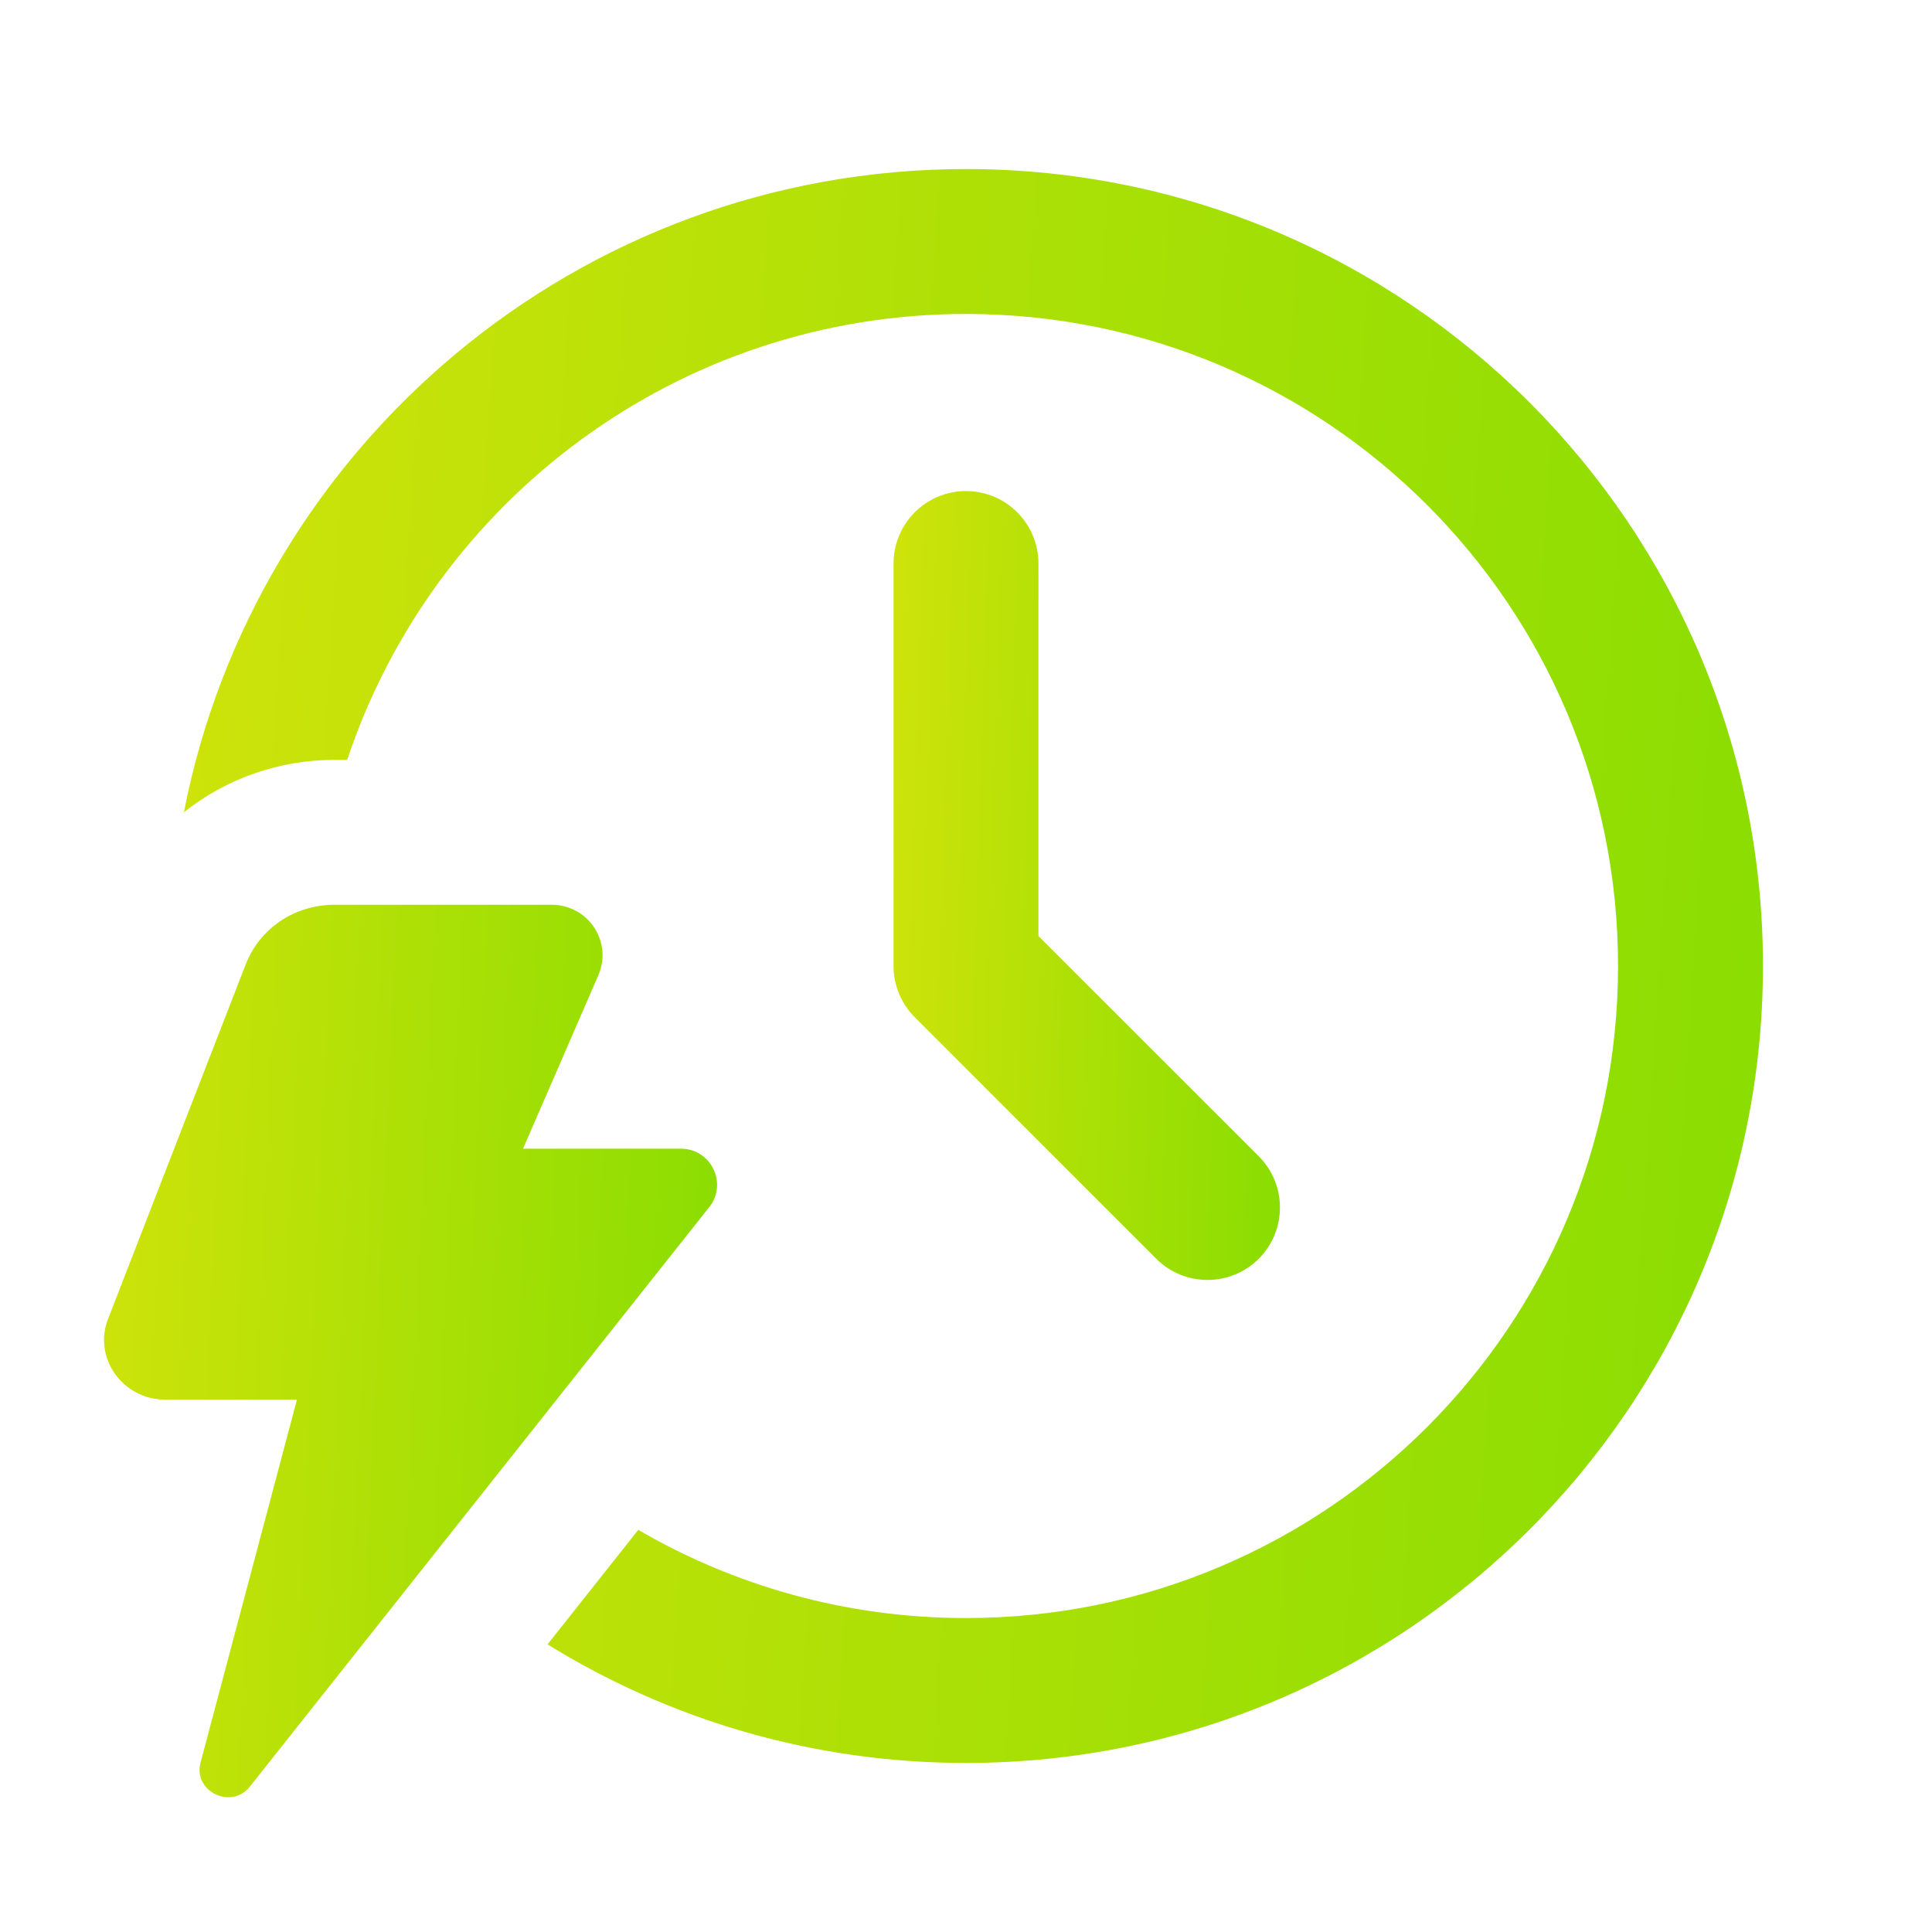
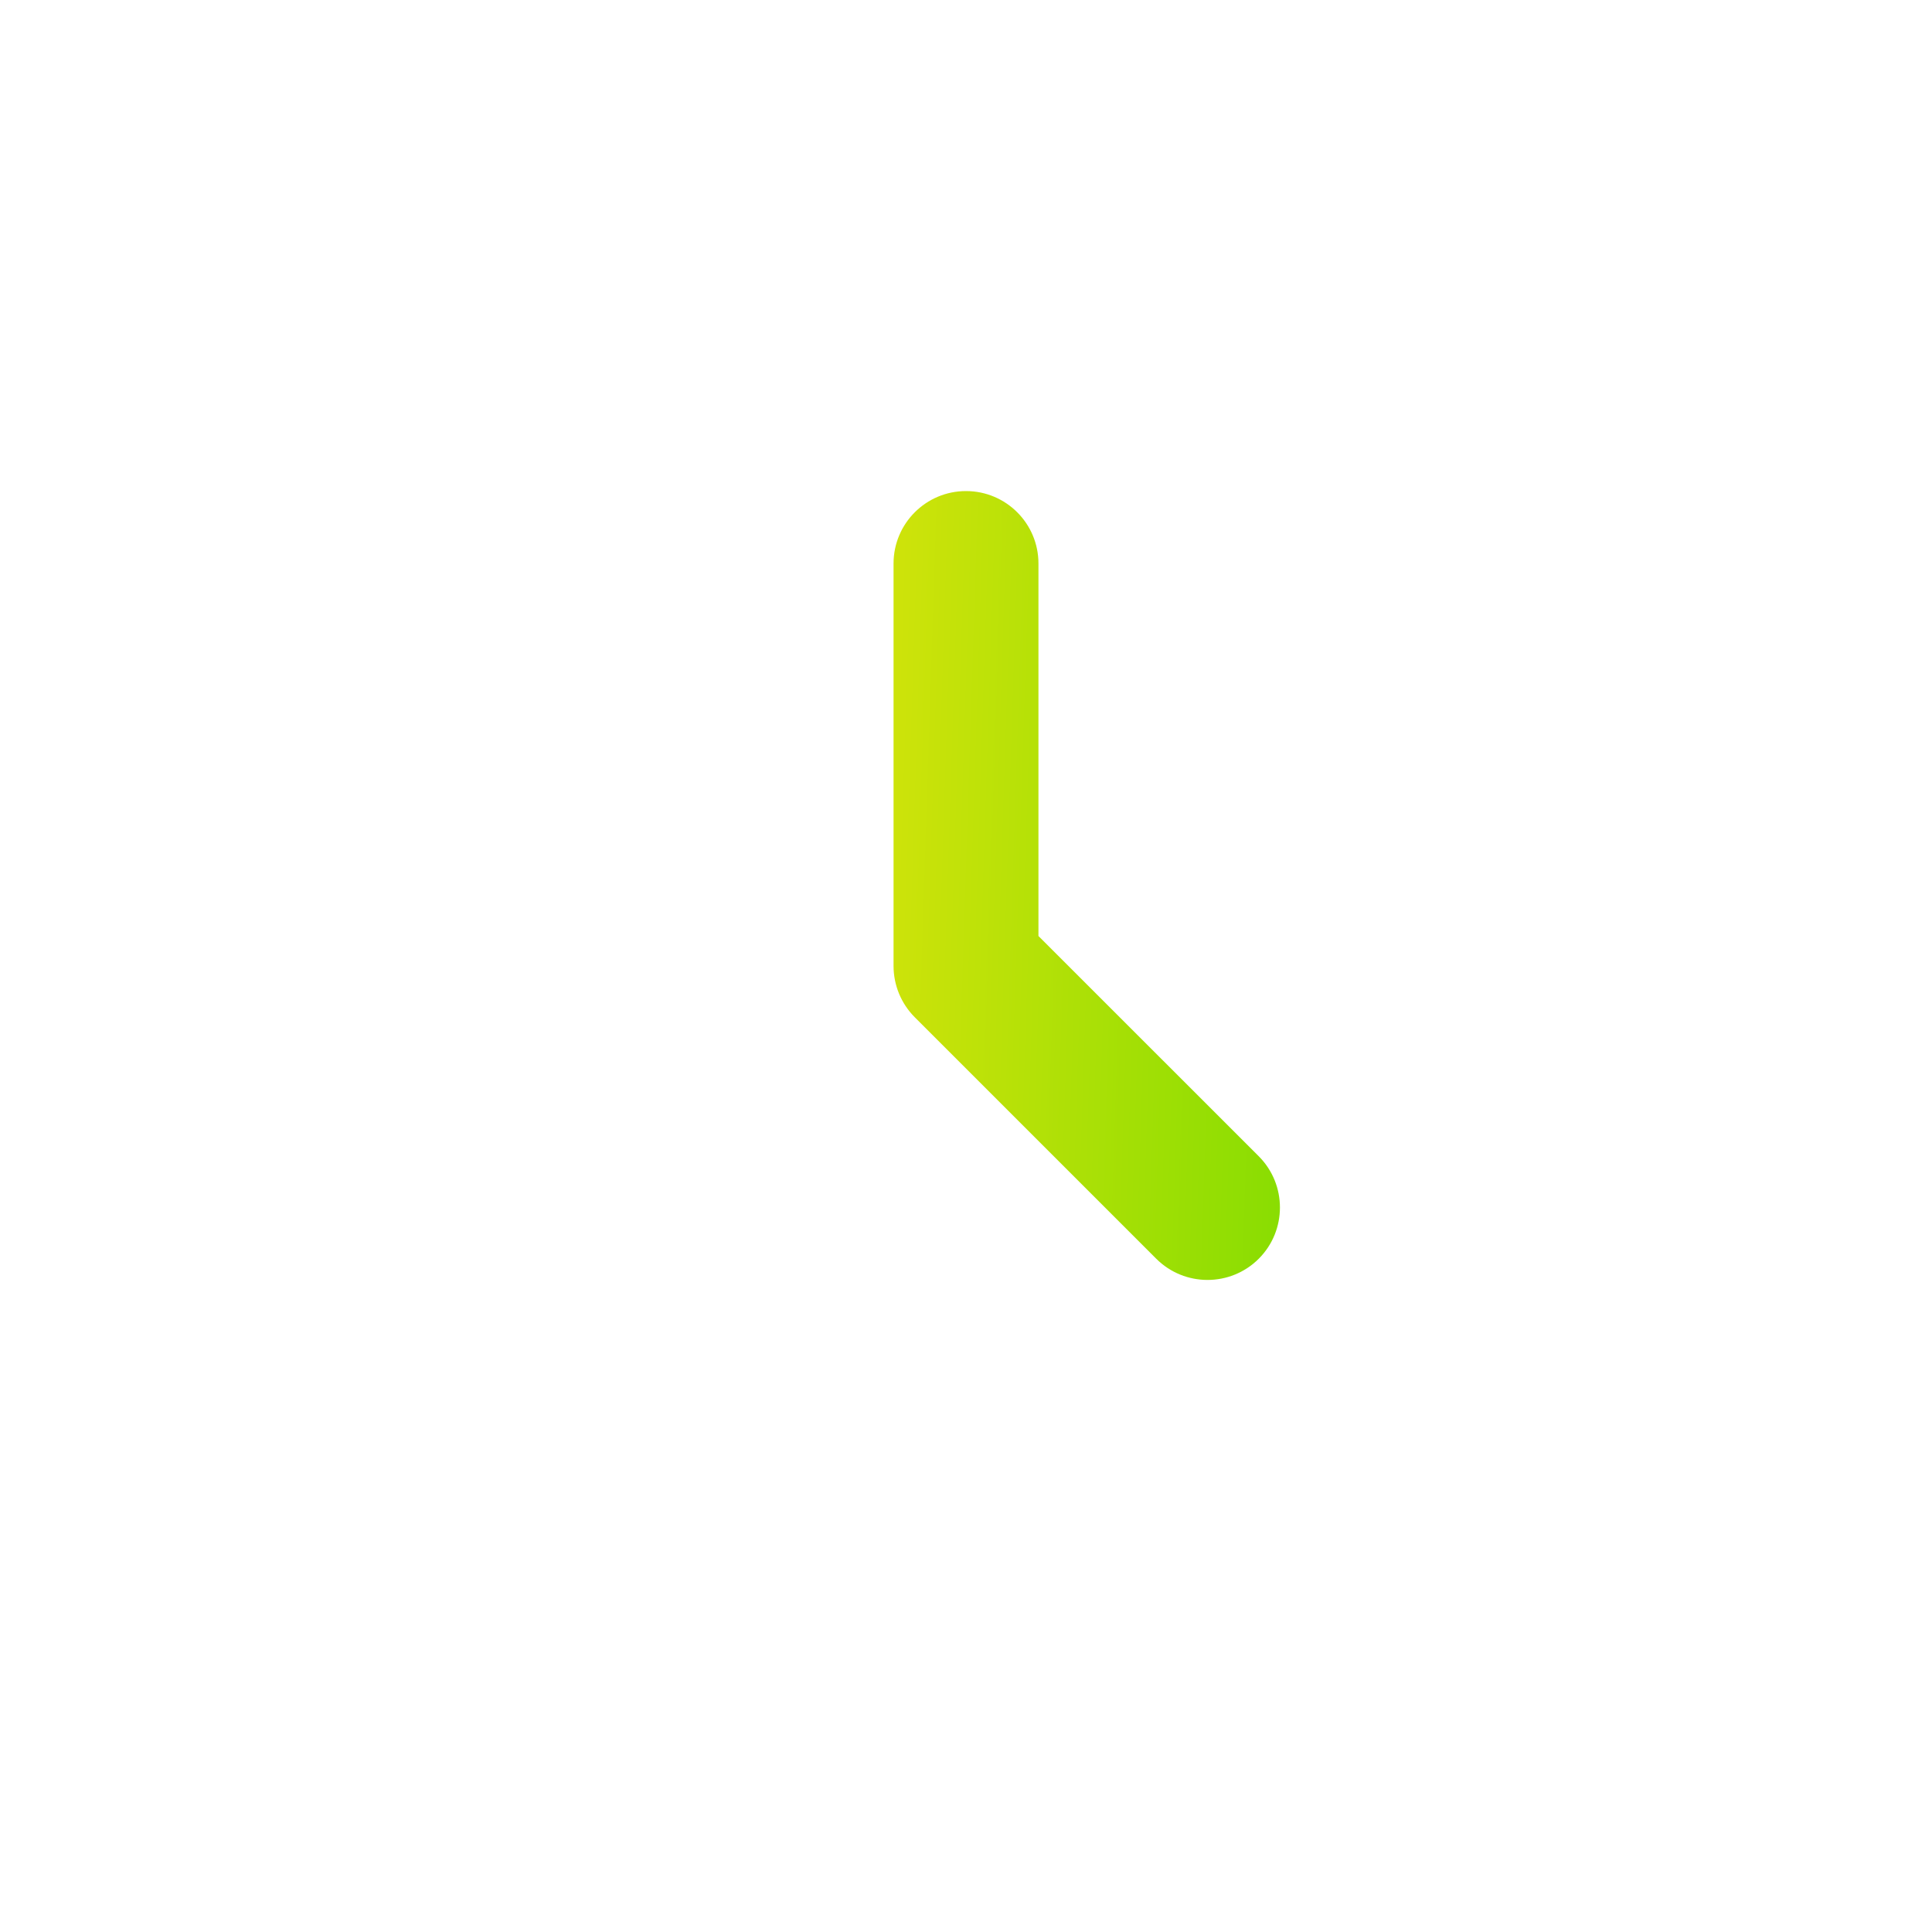
<svg xmlns="http://www.w3.org/2000/svg" width="40" height="40" viewBox="0 0 40 40" fill="none">
  <g clip-path="url(#clip0_10817_10117)">
    <path fill-rule="evenodd" clip-rule="evenodd" d="M20 10.167C20.828 10.167 21.5 10.838 21.5 11.667V19.379L26.061 23.939C26.646 24.525 26.646 25.475 26.061 26.061C25.475 26.646 24.525 26.646 23.939 26.061L18.939 21.061C18.658 20.779 18.5 20.398 18.5 20V11.667C18.5 10.838 19.172 10.167 20 10.167Z" fill="url(#paint0_linear_10817_10117)" />
-     <path d="M6.928 18.732H11.414C12.194 18.732 12.682 19.509 12.389 20.189L10.829 23.782H14.095C14.729 23.782 15.071 24.511 14.681 24.996L5.173 36.99C4.783 37.476 4.003 37.087 4.149 36.504L6.148 28.978H3.418C2.54 28.978 1.906 28.104 2.248 27.279L5.076 19.995C5.368 19.218 6.099 18.732 6.928 18.732Z" fill="url(#paint1_linear_10817_10117)" />
-     <path fill-rule="evenodd" clip-rule="evenodd" d="M7.188 15.732C8.975 10.368 14.036 6.5 20 6.5C27.456 6.5 33.5 12.544 33.5 20C33.5 27.456 27.456 33.5 20 33.5C17.527 33.5 15.209 32.835 13.215 31.674L11.336 34.045C13.854 35.602 16.822 36.5 20 36.5C29.113 36.5 36.5 29.113 36.5 20C36.5 10.887 29.113 3.5 20 3.5C11.976 3.5 5.29 9.228 3.807 16.817C4.682 16.12 5.782 15.732 6.928 15.732H7.188Z" fill="url(#paint2_linear_10817_10117)" />
  </g>
  <defs>
    <linearGradient id="paint0_linear_10817_10117" x1="18.716" y1="10.167" x2="26.917" y2="10.433" gradientUnits="userSpaceOnUse">
      <stop stop-color="#CDE30A" />
      <stop offset="1" stop-color="#8ADD02" />
    </linearGradient>
    <linearGradient id="paint1_linear_10817_10117" x1="2.497" y1="18.732" x2="15.495" y2="19.324" gradientUnits="userSpaceOnUse">
      <stop stop-color="#CDE30A" />
      <stop offset="1" stop-color="#8ADD02" />
    </linearGradient>
    <linearGradient id="paint2_linear_10817_10117" x1="4.69" y1="3.5" x2="38.096" y2="5.692" gradientUnits="userSpaceOnUse">
      <stop stop-color="#CDE30A" />
      <stop offset="1" stop-color="#8ADD02" />
    </linearGradient>
    <clipPath id="clip0_10817_10117">
      <rect width="40" height="40" fill="white" />
    </clipPath>
  </defs>
</svg>